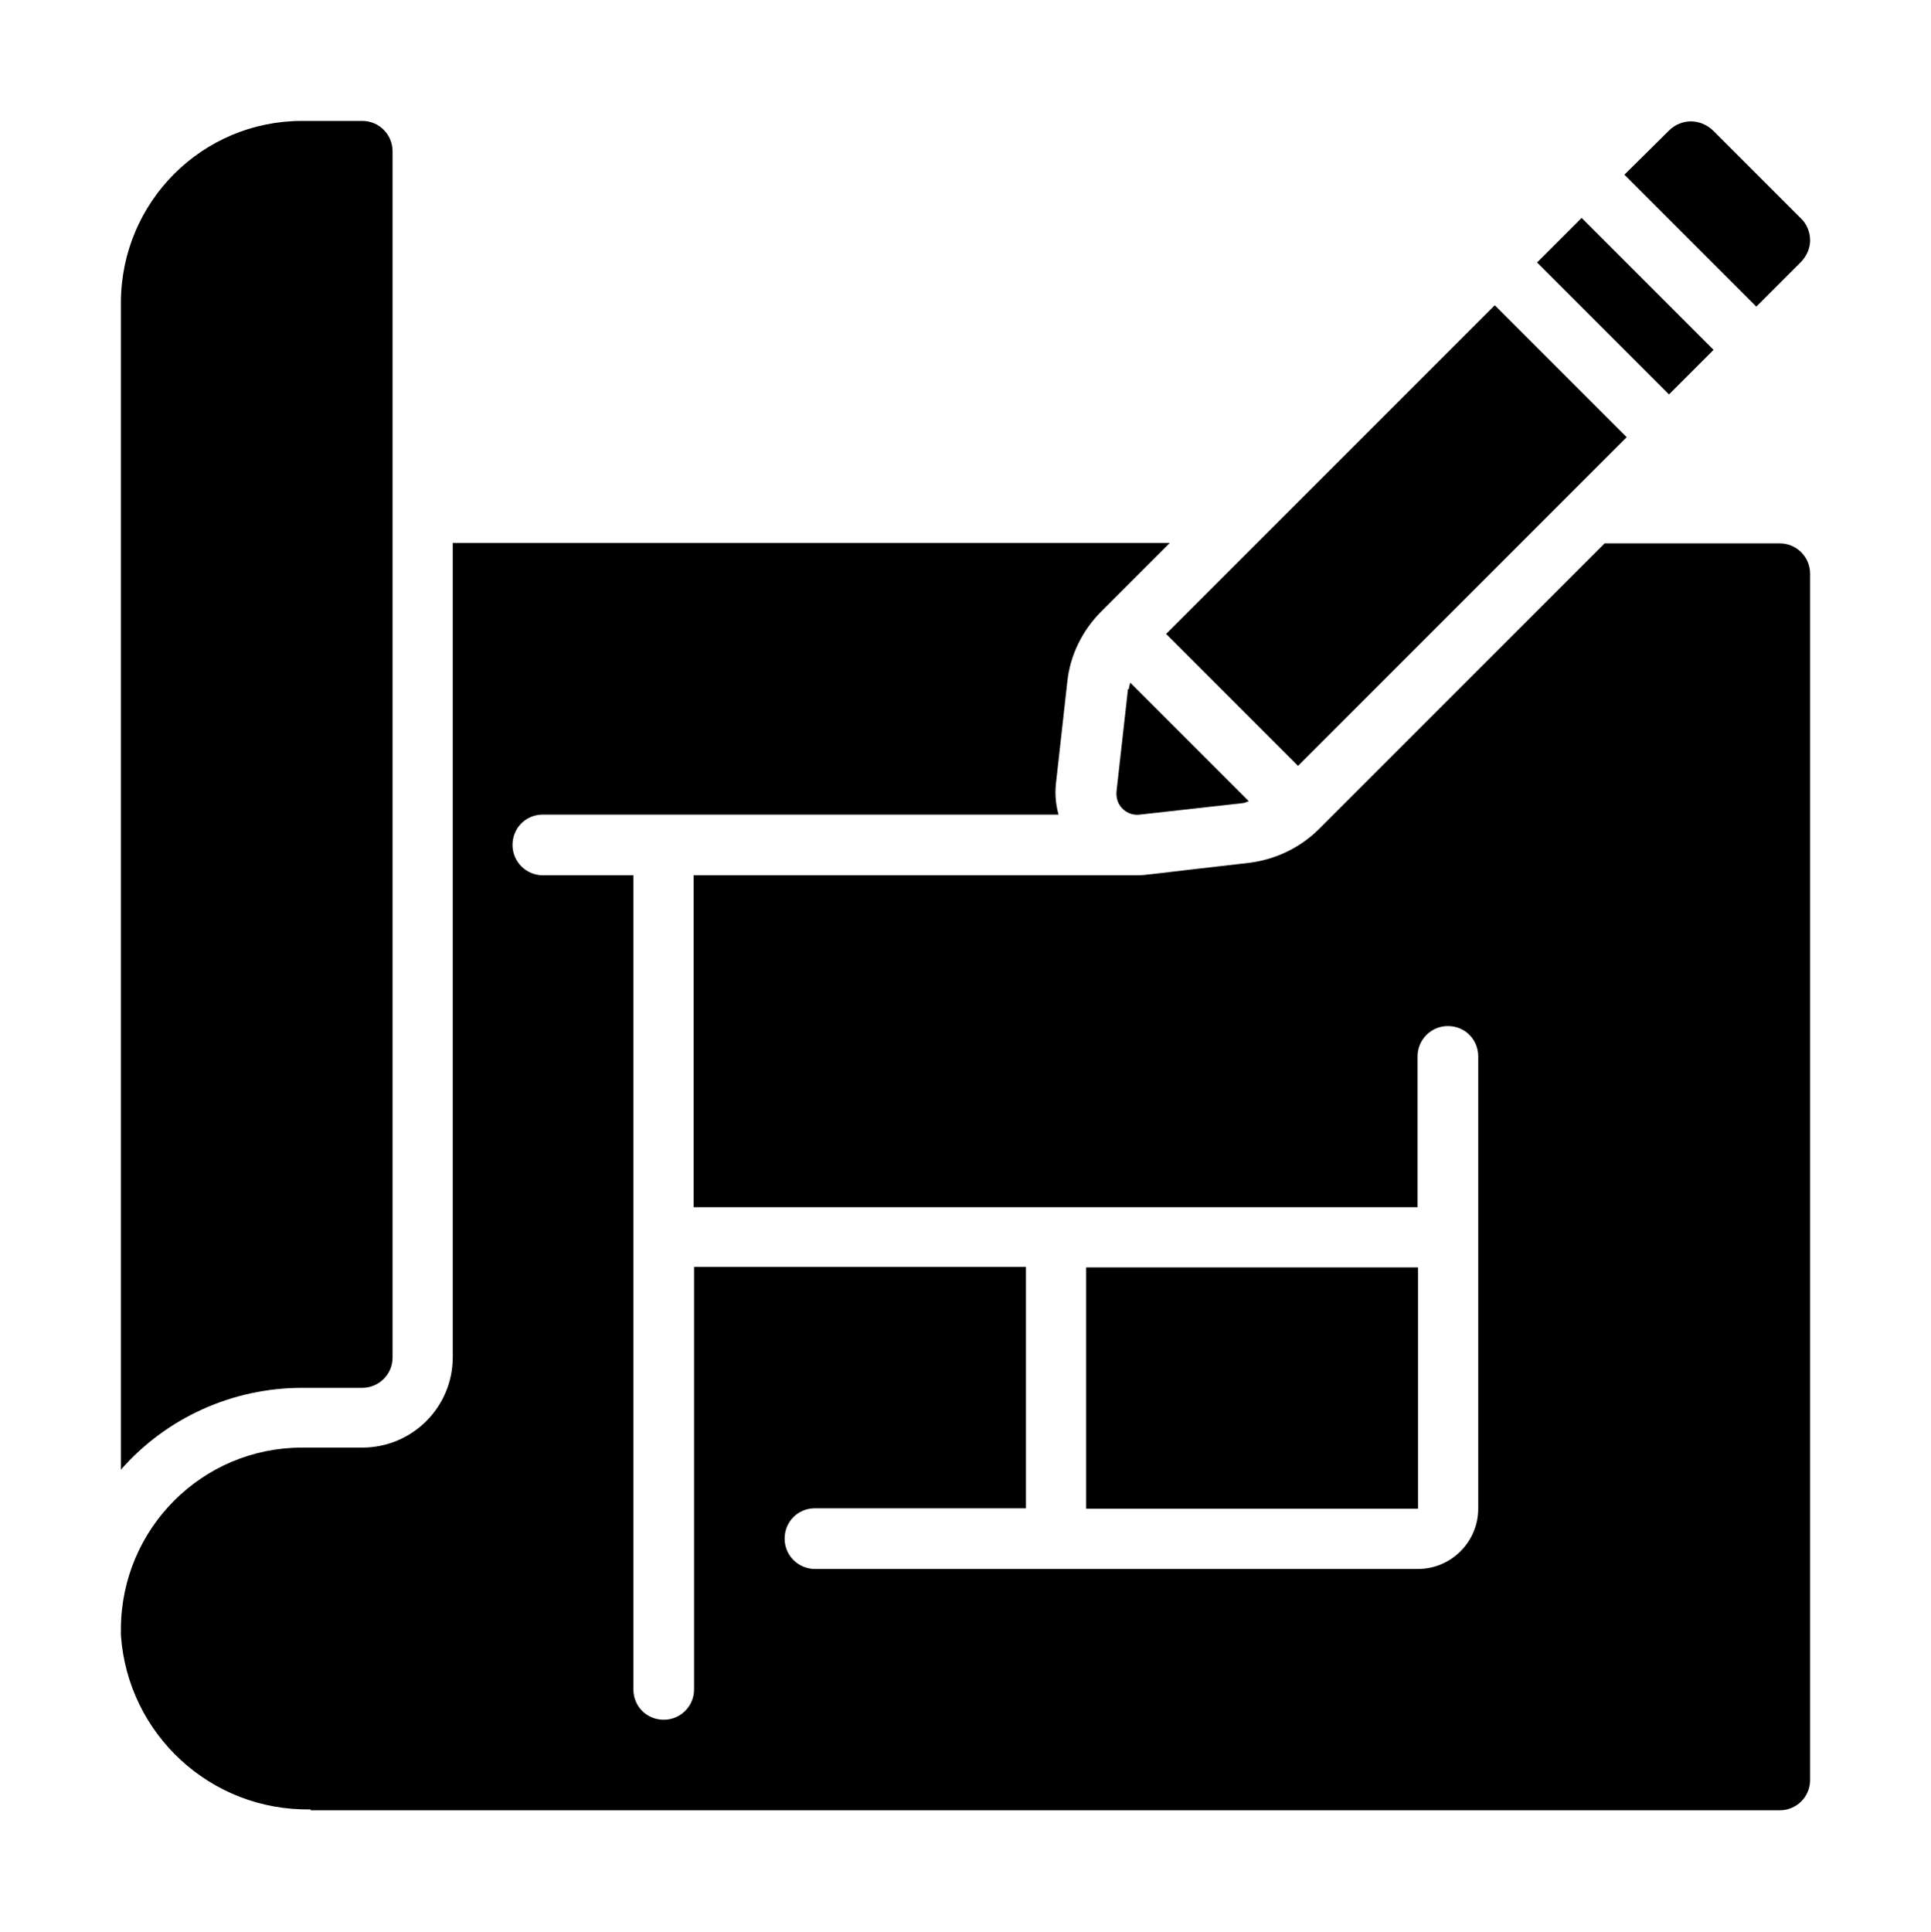
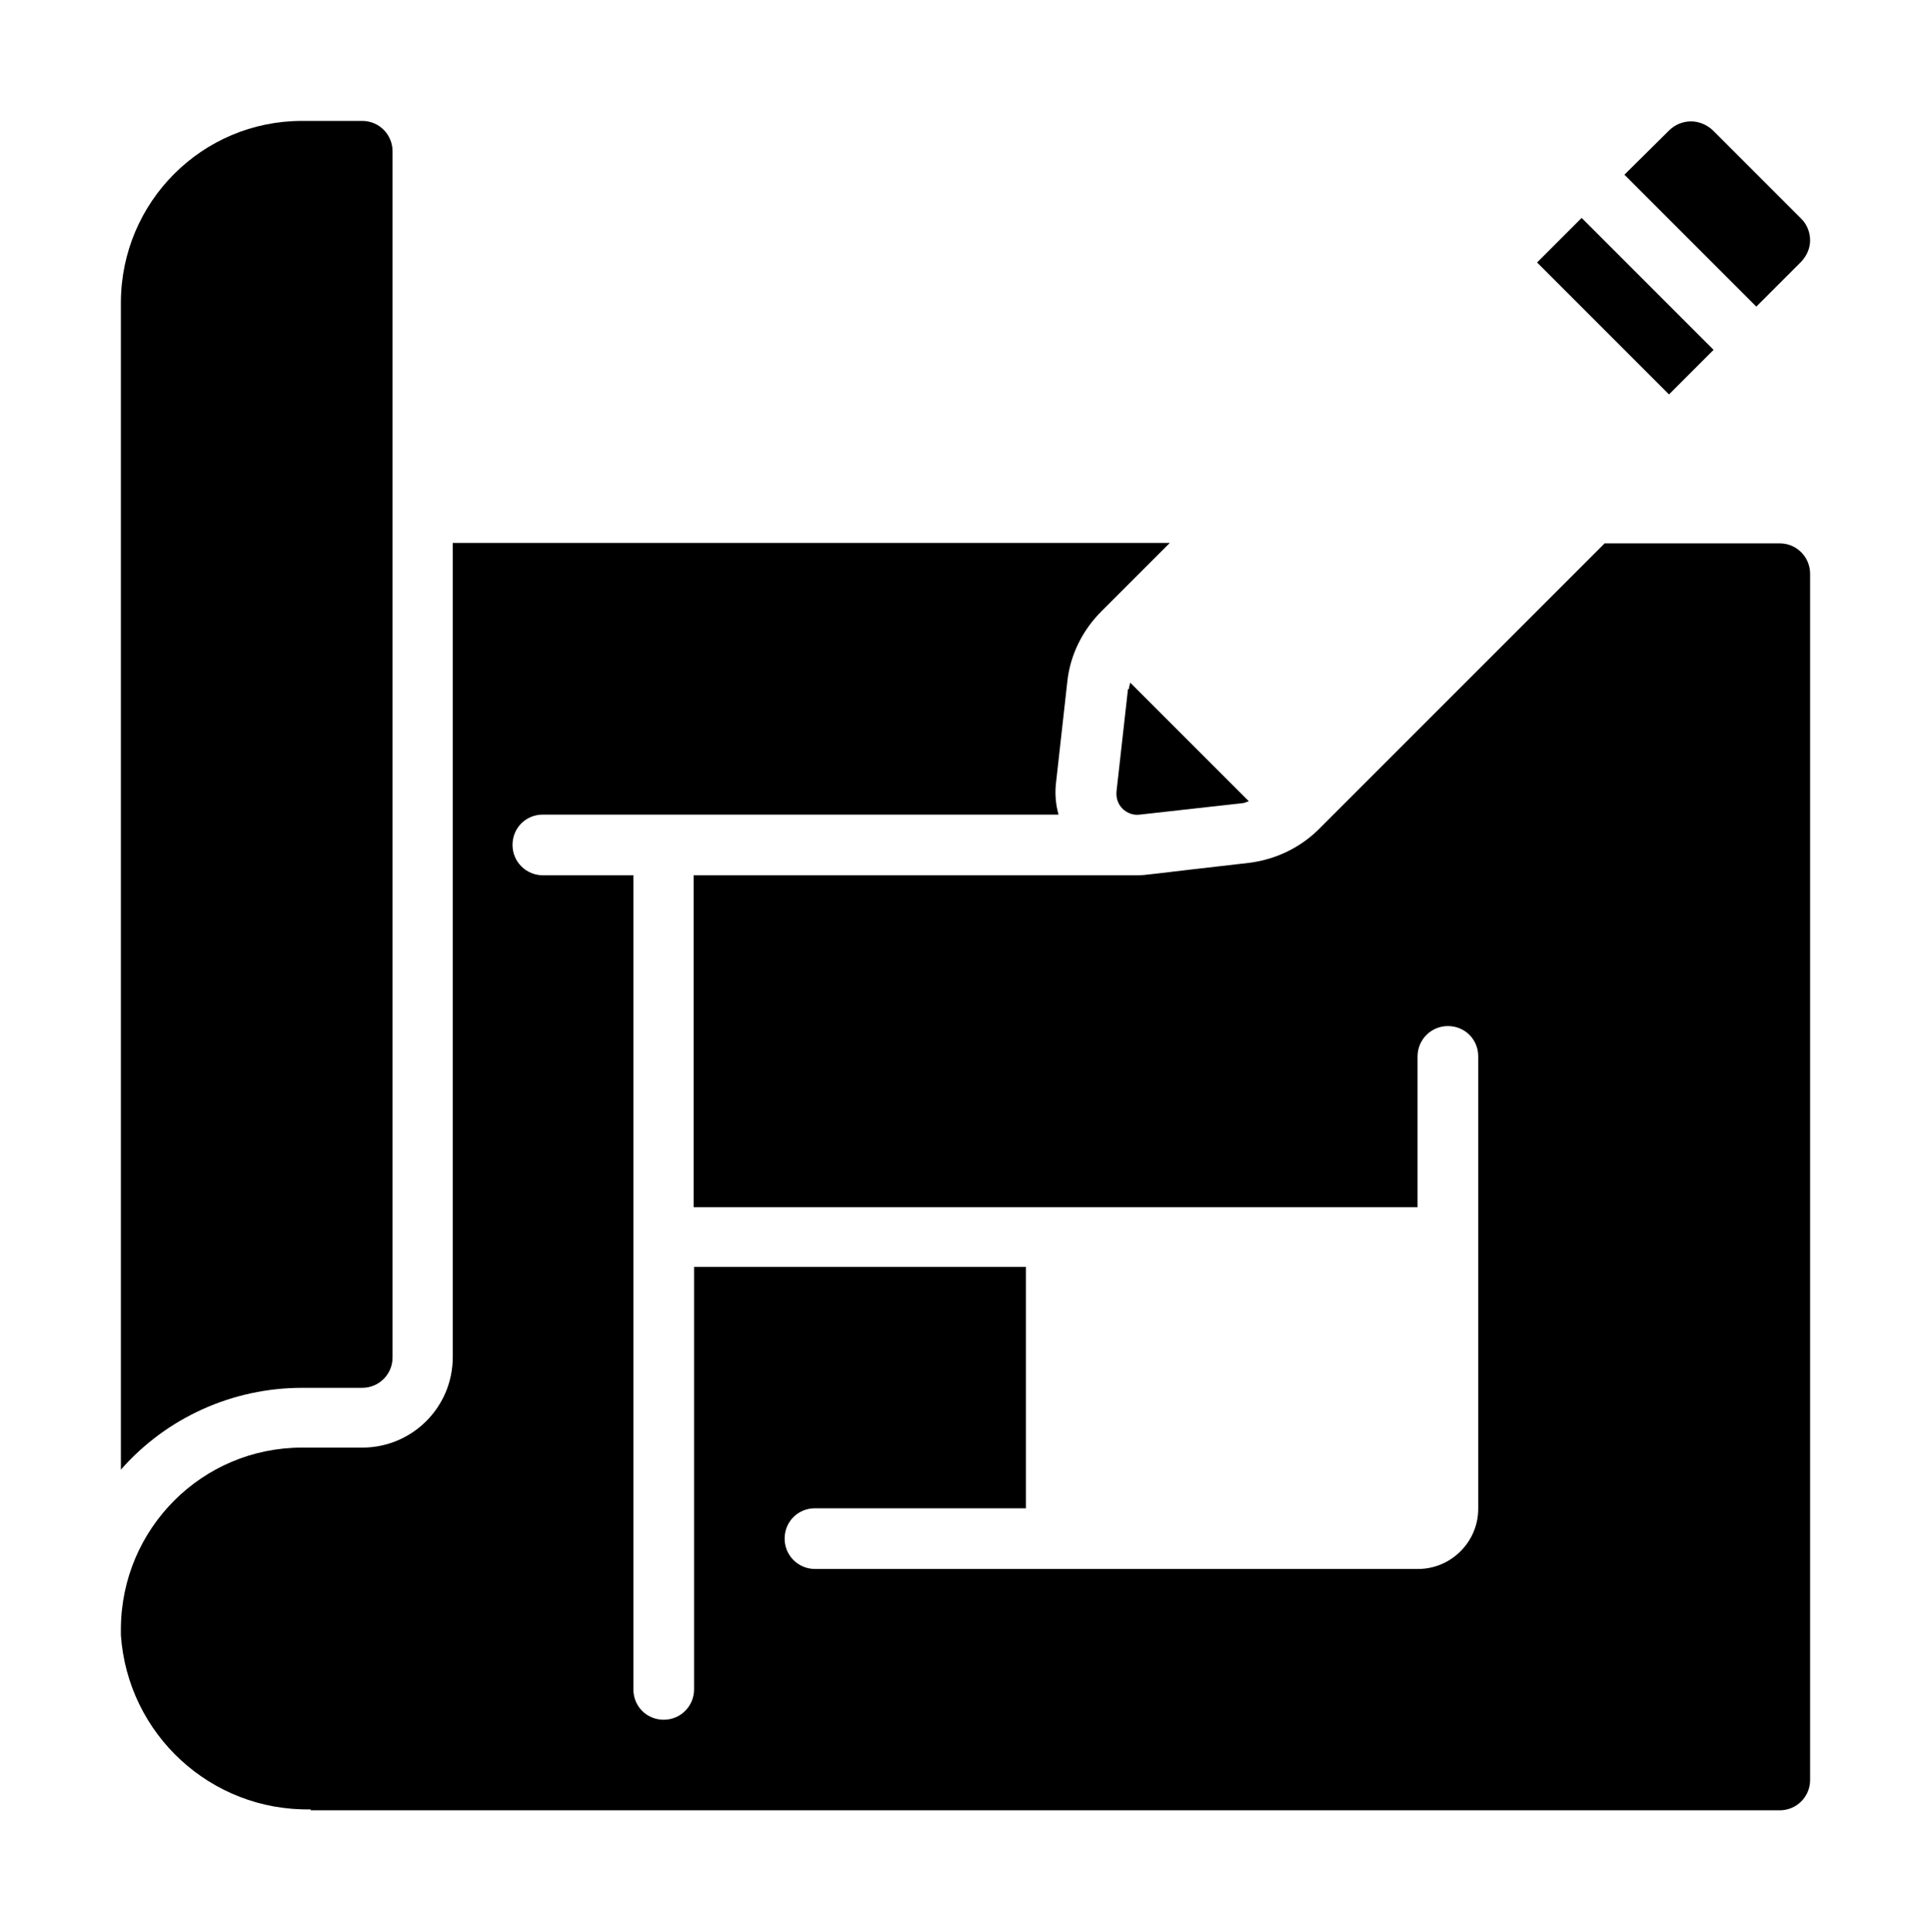
<svg xmlns="http://www.w3.org/2000/svg" id="Laag_1" data-name="Laag 1" version="1.1" viewBox="0 0 420.1 420.2">
  <defs>
    <style>
      .cls-1 {
        fill: #000;
        stroke-width: 0px;
      }
    </style>
  </defs>
  <g id="Page-1">
    <g id="_006---Draw-Blueprint" data-name="006---Draw-Blueprint">
      <path id="Shape" class="cls-1" d="M245.4,149.9l-2.5,22.3c-.1,1.4.3,2.7,1.3,3.7,1,1,2.4,1.5,3.8,1.3l22.4-2.5c.4,0,.8-.3,1.3-.4l-25.8-25.8c-.1.5-.3.9-.3,1.4h0Z" />
-       <path id="Rectangle-path" class="cls-1" d="M253.7,137.9l71.5-71.5,28.7,28.7-71.5,71.5-28.7-28.7Z" />
      <path id="Rectangle-path-2" data-name="Rectangle-path" class="cls-1" d="M334.4,57.1l9.7-9.7,28.7,28.7-9.7,9.7-28.7-28.7Z" />
      <path id="Shape-2" data-name="Shape" class="cls-1" d="M391.7,57.1c1.3-1.3,2.1-3,2.1-4.8,0-1.8-.7-3.6-2.1-4.9l-18.9-18.9c-1.3-1.3-3.1-2.1-4.9-2.1-1.8,0-3.5.7-4.8,2l-9.7,9.6,28.7,28.7,9.6-9.6Z" />
      <path id="Shape-3" data-name="Shape" class="cls-1" d="M65.7,301.9h13.1c3.6,0,6.6-2.9,6.6-6.6V32.9c0-3.6-2.9-6.6-6.6-6.6h-13.1c-21.7,0-39.3,17.6-39.4,39.4v254c9.9-11.3,24.3-17.8,39.4-17.8Z" />
      <path id="Shape-4" data-name="Shape" class="cls-1" d="M67.6,393.8h319.6c3.6,0,6.6-2.9,6.6-6.6V124.8c0-3.6-2.9-6.6-6.6-6.6h-38.1l-62.3,62.3c-4.1,4-9.4,6.5-15.1,7.2-22.1,2.5-22.3,2.7-24.3,2.7h-96.5v72.2h157.5v-32.8c0-3.6,2.9-6.6,6.6-6.6s6.6,2.9,6.6,6.6v98.4c0,7.2-5.9,13.1-13.1,13.1h-131.2c-3.6,0-6.6-2.9-6.6-6.6s2.9-6.6,6.6-6.6h45.9v-52.5h-72.2v91.9c0,3.6-2.9,6.6-6.6,6.6s-6.6-2.9-6.6-6.6v-177.1h-19.7c-3.6,0-6.6-2.9-6.6-6.6s2.9-6.6,6.6-6.6h112.2c-.6-2.1-.8-4.3-.6-6.5l2.5-22.4c.6-5.8,3.3-11.2,7.4-15.3l14.9-14.9H98.5v177.1c0,10.9-8.8,19.7-19.7,19.7h-13.1c-21.7,0-39.3,17.6-39.4,39.4v1.4c1.5,21.6,19.6,38.3,41.3,37.9h0Z" />
-       <path id="Rectangle-path-3" data-name="Rectangle-path" class="cls-1" d="M236.3,275.7h72.2v52.5h-72.2v-52.5Z" />
    </g>
  </g>
</svg>